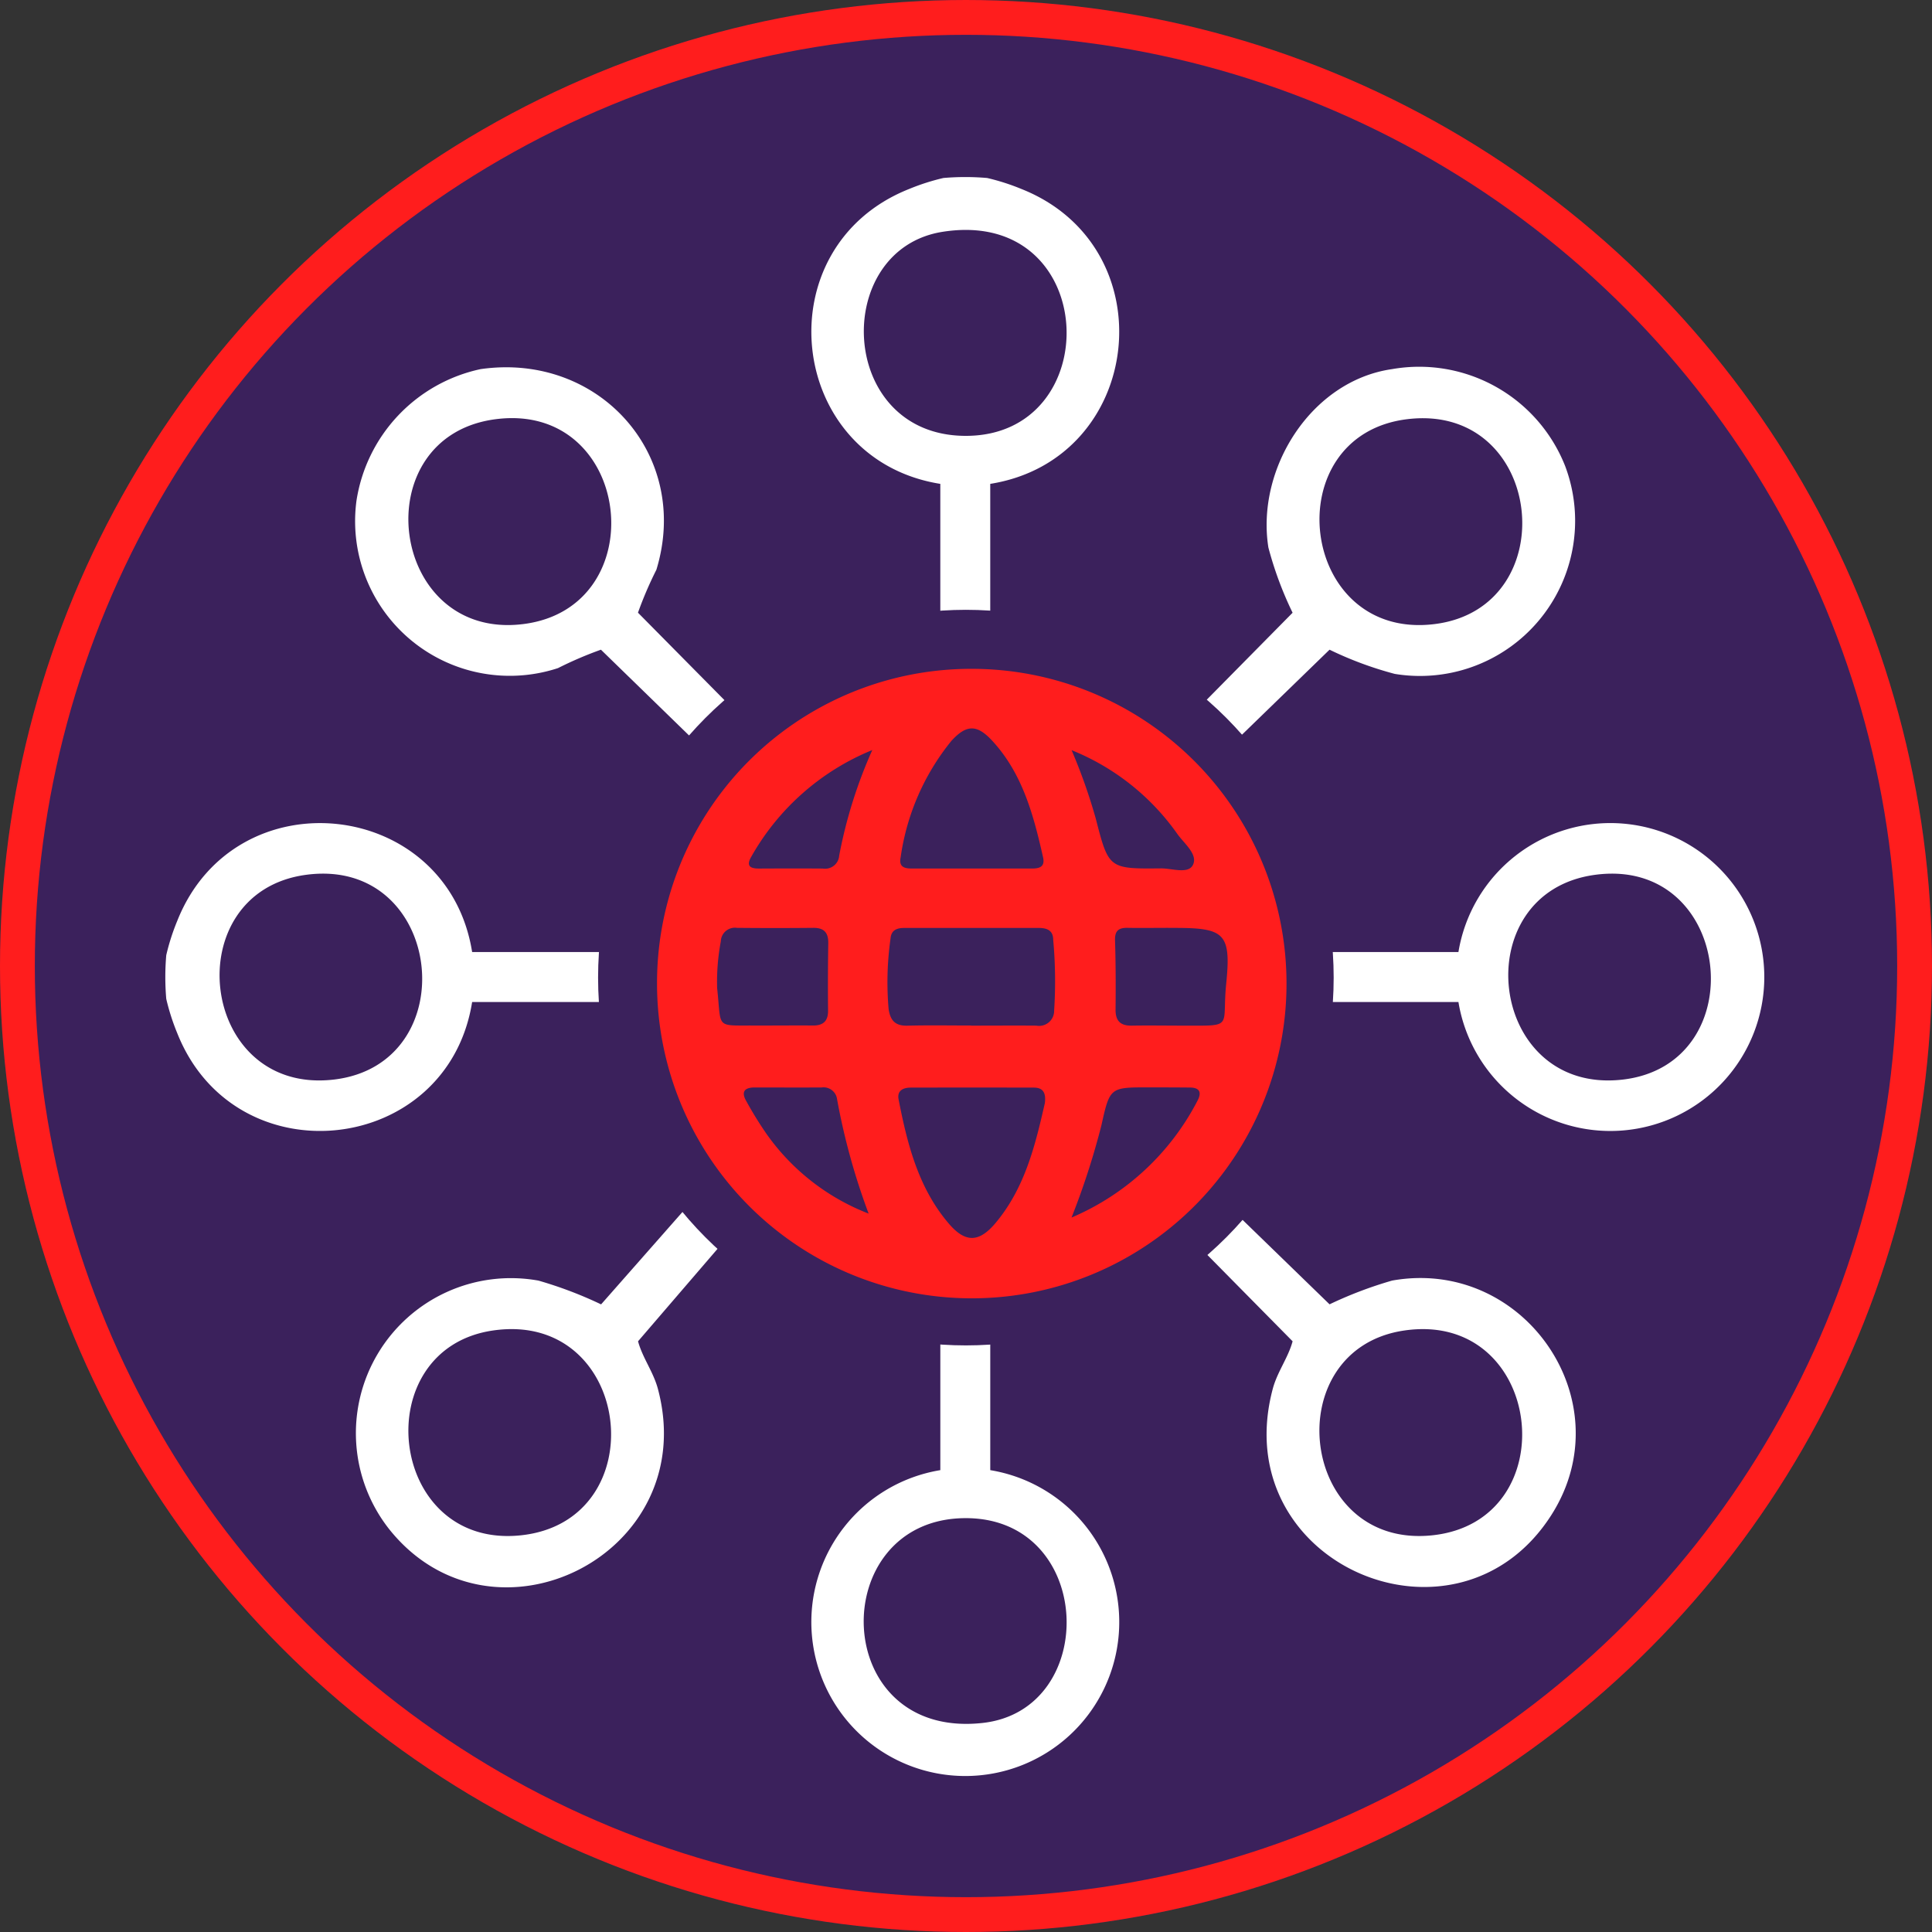
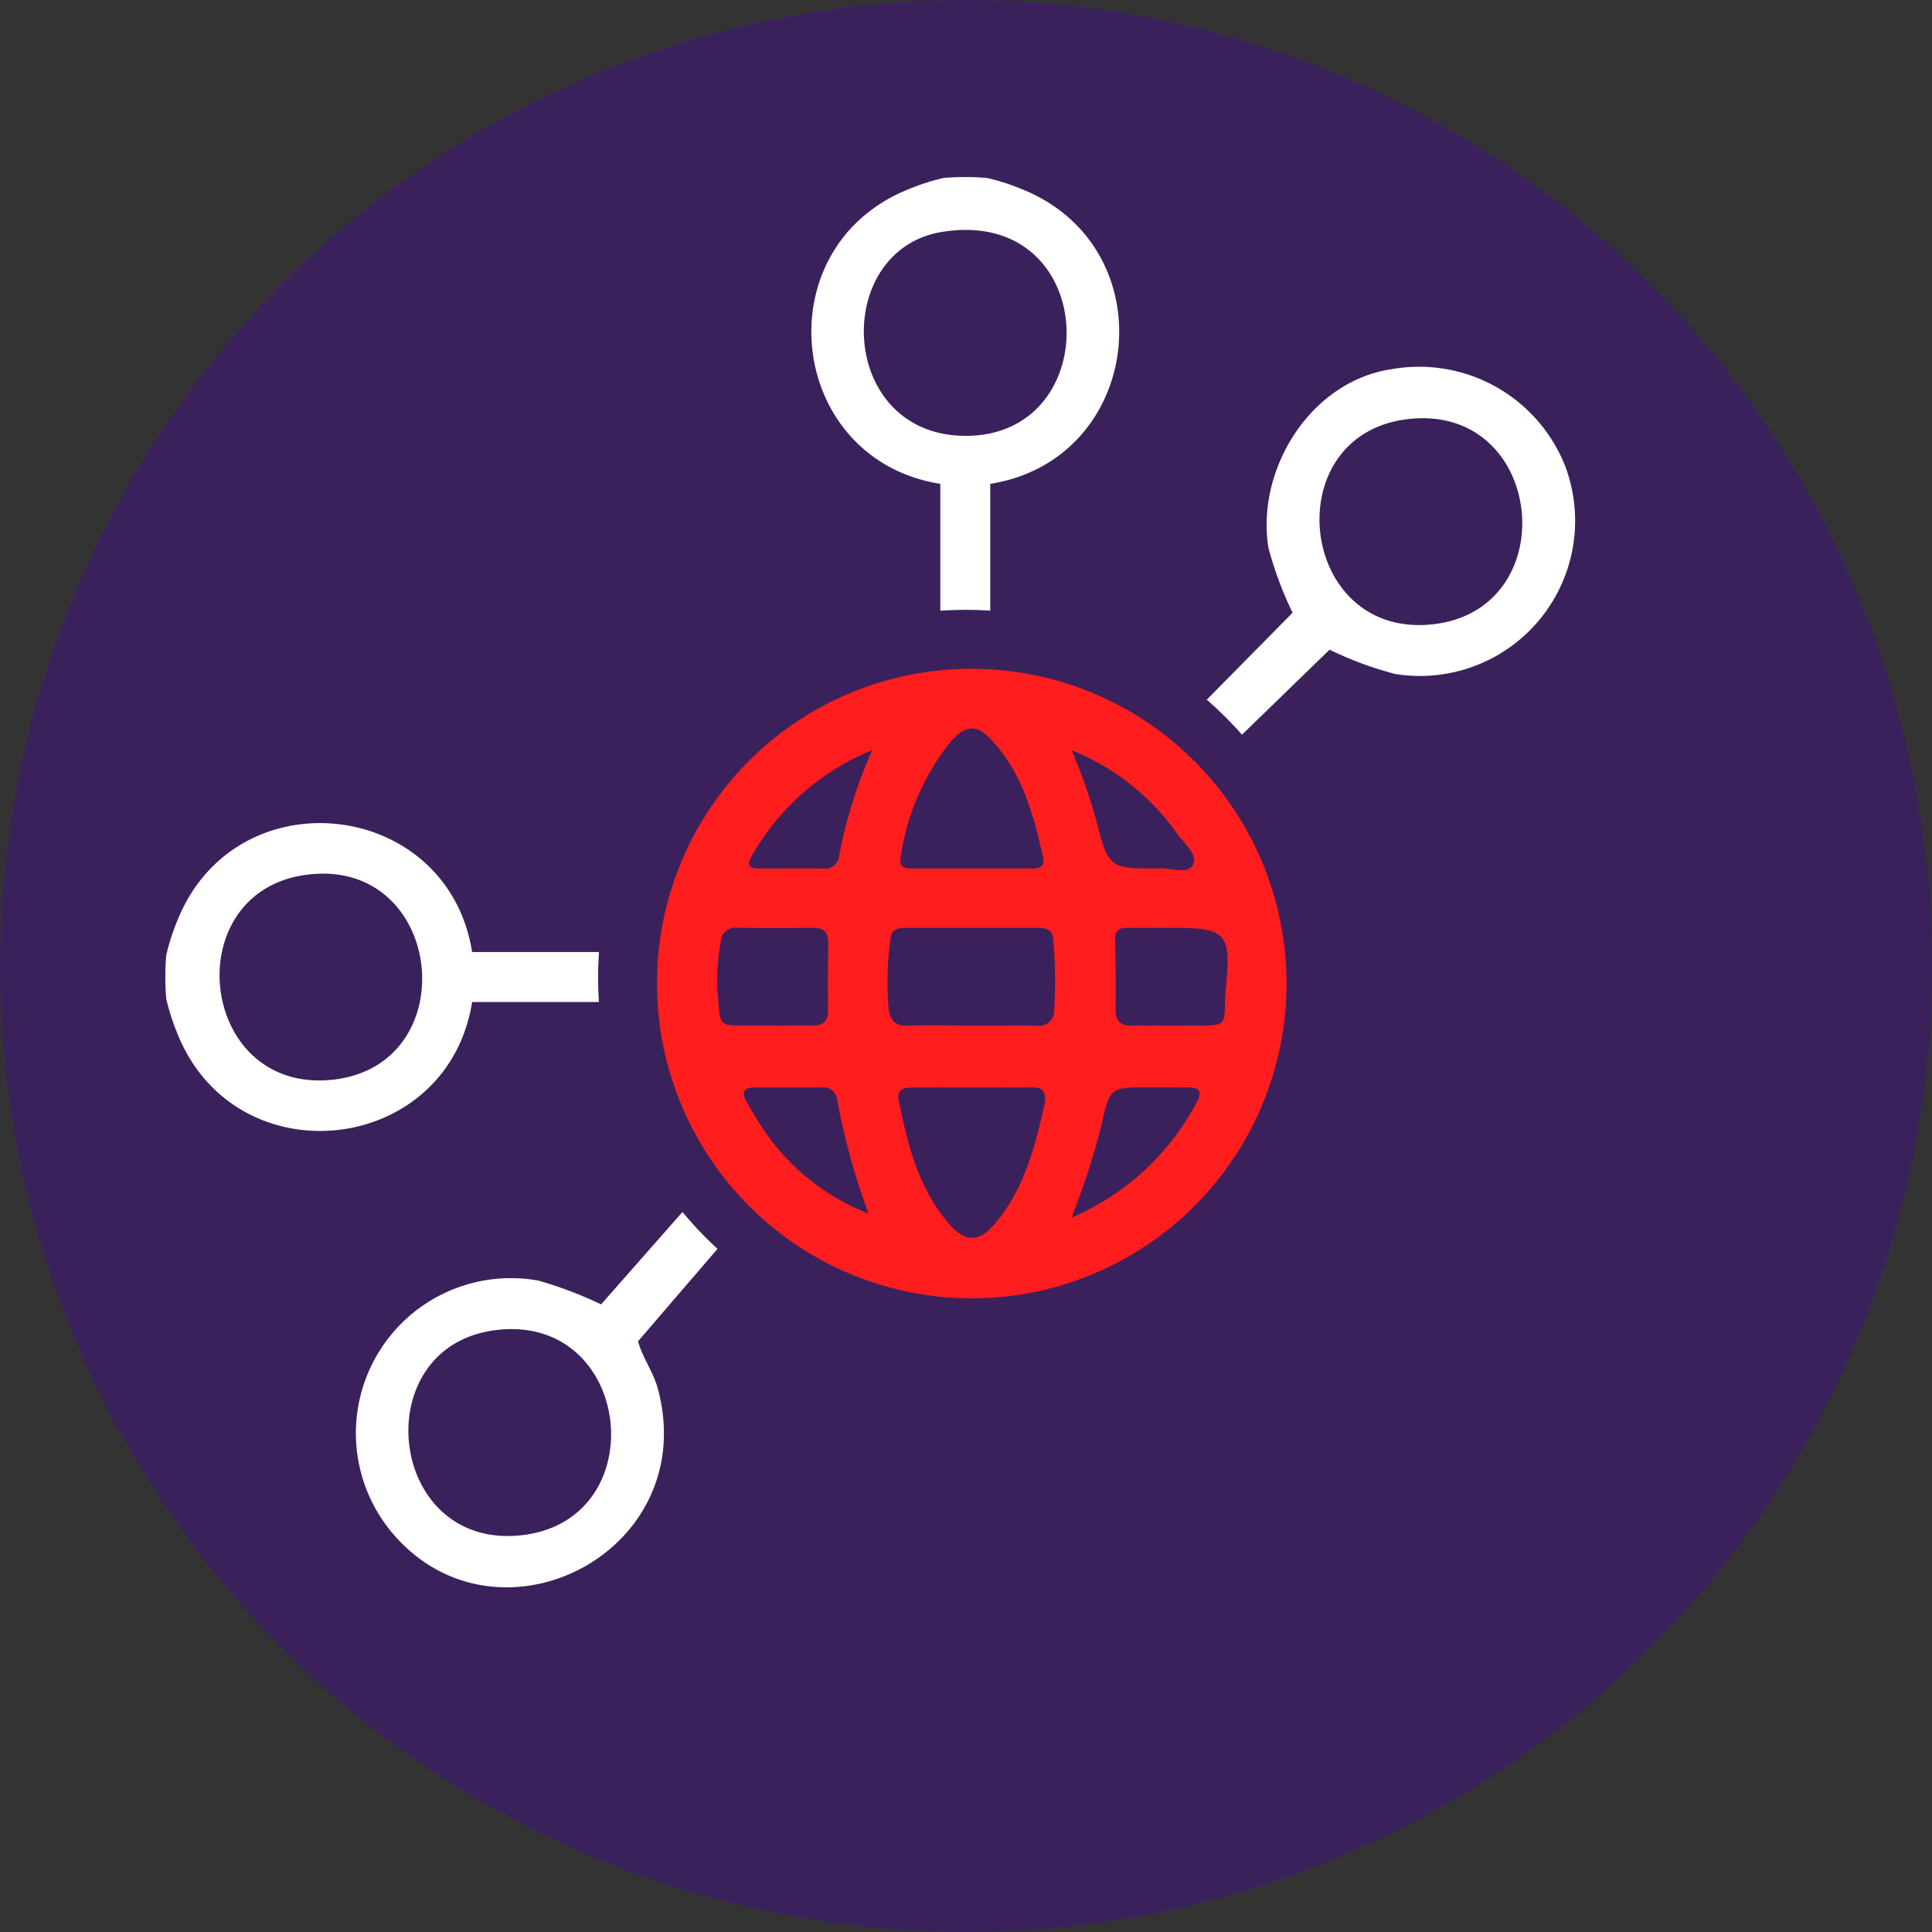
<svg xmlns="http://www.w3.org/2000/svg" width="111" height="111" viewBox="0 0 111 111">
  <rect x="0" y="0" width="111" height="111" fill="#333333" stroke="none" />
  <g id="Group_128" data-name="Group 128" transform="translate(0.456)">
    <g id="Ellipse_39" data-name="Ellipse 39" transform="translate(-0.456)" fill="#3b215c" stroke="#ff1d1d" stroke-width="2">
      <circle cx="55.5" cy="55.5" r="55.5" stroke="none" />
-       <circle cx="55.5" cy="55.5" r="54.5" fill="none" />
    </g>
    <g id="Group_123" data-name="Group 123" transform="translate(9.042 10.172)">
      <g id="Group_131" data-name="Group 131">
        <path id="Path_143" data-name="Path 143" d="M169.938.054a12.711,12.711,0,0,1,1.969.631c8.39,3.334,7.05,15.531-1.79,16.943V29.072h-2.869V17.628c-8.84-1.412-10.179-13.609-1.79-16.943a12.706,12.706,0,0,1,1.969-.631,14.666,14.666,0,0,1,2.51,0m-2.557,3.092c-6.391,1.008-6.047,11.636,1.242,11.723,8.226.1,7.835-13.154-1.242-11.723" transform="translate(-122.722 0)" fill="#fff" />
        <path id="Path_144" data-name="Path 144" d="M.054,167.428a12.686,12.686,0,0,1,.631-1.969c3.334-8.39,15.531-7.05,16.943,1.79h9.183v2.869H17.628c-1.412,8.84-13.609,10.179-16.943,1.79a12.69,12.69,0,0,1-.631-1.969,14.666,14.666,0,0,1,0-2.511m8.026-4.616C.639,163.819,1.9,175.43,9.629,174.581c7.678-.843,6.386-12.842-1.549-11.769" transform="translate(0 -122.722)" fill="#fff" />
-         <path id="Path_146" data-name="Path 146" d="M263.831,261.936l7.761,7.532a23.29,23.29,0,0,1,3.595-1.365c7.571-1.349,13.306,6.936,9.155,13.459-5.408,8.5-18.694,2.856-16.016-7.229.263-.992.883-1.782,1.143-2.741l-7.533-7.631ZM275.9,270.97c-7.338,1.058-6.094,12.536,1.553,11.773,7.8-.779,6.467-12.93-1.553-11.773" transform="translate(-204.702 -204.702)" fill="#fff" />
-         <path id="Path_147" data-name="Path 147" d="M54.29,47.173C61.078,46.2,66.4,52.1,64.386,58.7a21.623,21.623,0,0,0-1.058,2.467l8.663,8.761L70.1,71.956,61.2,63.293a21.663,21.663,0,0,0-2.467,1.058,8.886,8.886,0,0,1-11.58-9.607,9.158,9.158,0,0,1,7.134-7.571m.9,2.873C47.534,51,49,62.8,56.744,61.82c7.57-.954,6.28-12.751-1.554-11.774" transform="translate(-36.172 -36.138)" fill="#fff" />
-         <path id="Path_148" data-name="Path 148" d="M305.041,170.036h-9.183v-2.869h9.183a8.845,8.845,0,1,1,0,2.869m7.847-7.306c-7.485,1.012-6.19,12.618,1.549,11.769,7.635-.838,6.378-12.841-1.549-11.769" transform="translate(-230.747 -122.64)" fill="#fff" />
-         <path id="Path_149" data-name="Path 149" d="M170.036,293.858V305.3a8.845,8.845,0,1,1-2.869,0V293.858Zm-1.494,14.2c-7.973.094-7.759,12.73,1.047,11.767,6.773-.74,6.434-11.856-1.047-11.767" transform="translate(-122.64 -231.007)" fill="#fff" />
        <path id="Path_150" data-name="Path 150" d="M275.184,47.181a9.017,9.017,0,0,1,9.944,5.571,8.915,8.915,0,0,1-9.789,11.94,20.634,20.634,0,0,1-3.748-1.391l-7.761,7.533-1.895-2.025,7.533-7.631a20.618,20.618,0,0,1-1.391-3.748c-.715-4.52,2.444-9.581,7.107-10.249m.9,2.873c-7.63.9-6.275,12.762,1.554,11.774,7.5-.946,6.295-12.7-1.554-11.774" transform="translate(-204.702 -36.146)" fill="#fff" />
        <path id="Path_151" data-name="Path 151" d="M68.7,260.936l2.024,2.024-7.532,8.762c.26.959.879,1.75,1.143,2.741,2.524,9.5-9.48,15.477-15.425,8.073a8.907,8.907,0,0,1,8.564-14.3,23.29,23.29,0,0,1,3.595,1.365ZM54.868,271.1c-7.3,1.053-6.079,12.541,1.553,11.773,7.824-.787,6.49-12.932-1.553-11.773" transform="translate(-36.032 -204.832)" fill="#fff" />
      </g>
    </g>
    <g id="Group_124" data-name="Group 124" transform="translate(33.906 35.036)">
      <g id="Group_127" data-name="Group 127">
        <ellipse id="Ellipse_40" data-name="Ellipse 40" cx="21.131" cy="21.131" rx="21.131" ry="21.131" fill="#3b215c" />
        <path id="Path_152" data-name="Path 152" d="M223.773,95.634a18.083,18.083,0,1,1-18.1,18,18.043,18.043,0,0,1,18.1-18m-.061,20.5c1.251,0,2.5-.01,3.752,0a.866.866,0,0,0,1.024-.872,26.1,26.1,0,0,0-.053-4.052c0-.551-.358-.69-.835-.69q-3.856,0-7.712,0c-.422,0-.76.11-.8.612a17.861,17.861,0,0,0-.11,4.051c.1.671.394.971,1.088.953,1.215-.031,2.432-.009,3.648-.009m4.243,4.44c.077-.645-.169-.872-.635-.873q-3.538-.008-7.076,0c-.445,0-.792.181-.695.677.5,2.566,1.138,5.1,2.891,7.143.949,1.107,1.735,1.082,2.677-.039,1.711-2.035,2.3-4.546,2.839-6.906m-4.193-13.461c1.145,0,2.29,0,3.435,0,.44,0,.777-.092.651-.65-.545-2.414-1.176-4.8-2.913-6.685-.879-.953-1.482-.956-2.358.006a13.627,13.627,0,0,0-2.911,6.684c-.118.565.227.645.66.644q1.718,0,3.435,0m-11.45,9.025v-.005c.765,0,1.53-.009,2.295,0,.6.009.9-.244.89-.869q-.019-1.929.012-3.859c.01-.612-.244-.891-.866-.884q-2.19.022-4.381,0a.809.809,0,0,0-.926.775,12.53,12.53,0,0,0-.212,2.692c.262,2.386-.15,2.125,2.249,2.147.313,0,.626,0,.939,0m22.706-5.614c-.765,0-1.53.014-2.295,0-.514-.012-.757.149-.739.72.042,1.32.045,2.642.031,3.963-.008.667.279.947.936.936.973-.017,1.947,0,2.92,0,2.99,0,2.245.155,2.5-2.4.295-2.9-.091-3.216-2.942-3.216-.139,0-.278,0-.417,0m-17.183,16.416a38.225,38.225,0,0,1-1.812-6.559.783.783,0,0,0-.89-.689c-1.285.007-2.569,0-3.854,0-.589,0-.775.262-.476.78a21.364,21.364,0,0,0,1.145,1.86,12.841,12.841,0,0,0,5.887,4.607m11.657.226a14.555,14.555,0,0,0,7.245-6.73c.242-.469.108-.733-.435-.739-.8-.008-1.6-.009-2.395-.01-2.2,0-2.215,0-2.695,2.163a43.548,43.548,0,0,1-1.72,5.315M218.04,100.3a14.083,14.083,0,0,0-6.96,6.142c-.311.541-.023.67.467.667,1.218-.006,2.435-.009,3.653,0a.812.812,0,0,0,.939-.747,27.223,27.223,0,0,1,1.9-6.06m11.452.005a32.259,32.259,0,0,1,1.39,3.934c.738,2.874.747,2.888,3.743,2.858.636-.006,1.577.348,1.843-.209.285-.6-.5-1.211-.895-1.762a13.676,13.676,0,0,0-6.082-4.822" transform="translate(-202.286 -92.243)" fill="#ff1d1d" />
      </g>
    </g>
  </g>
</svg>